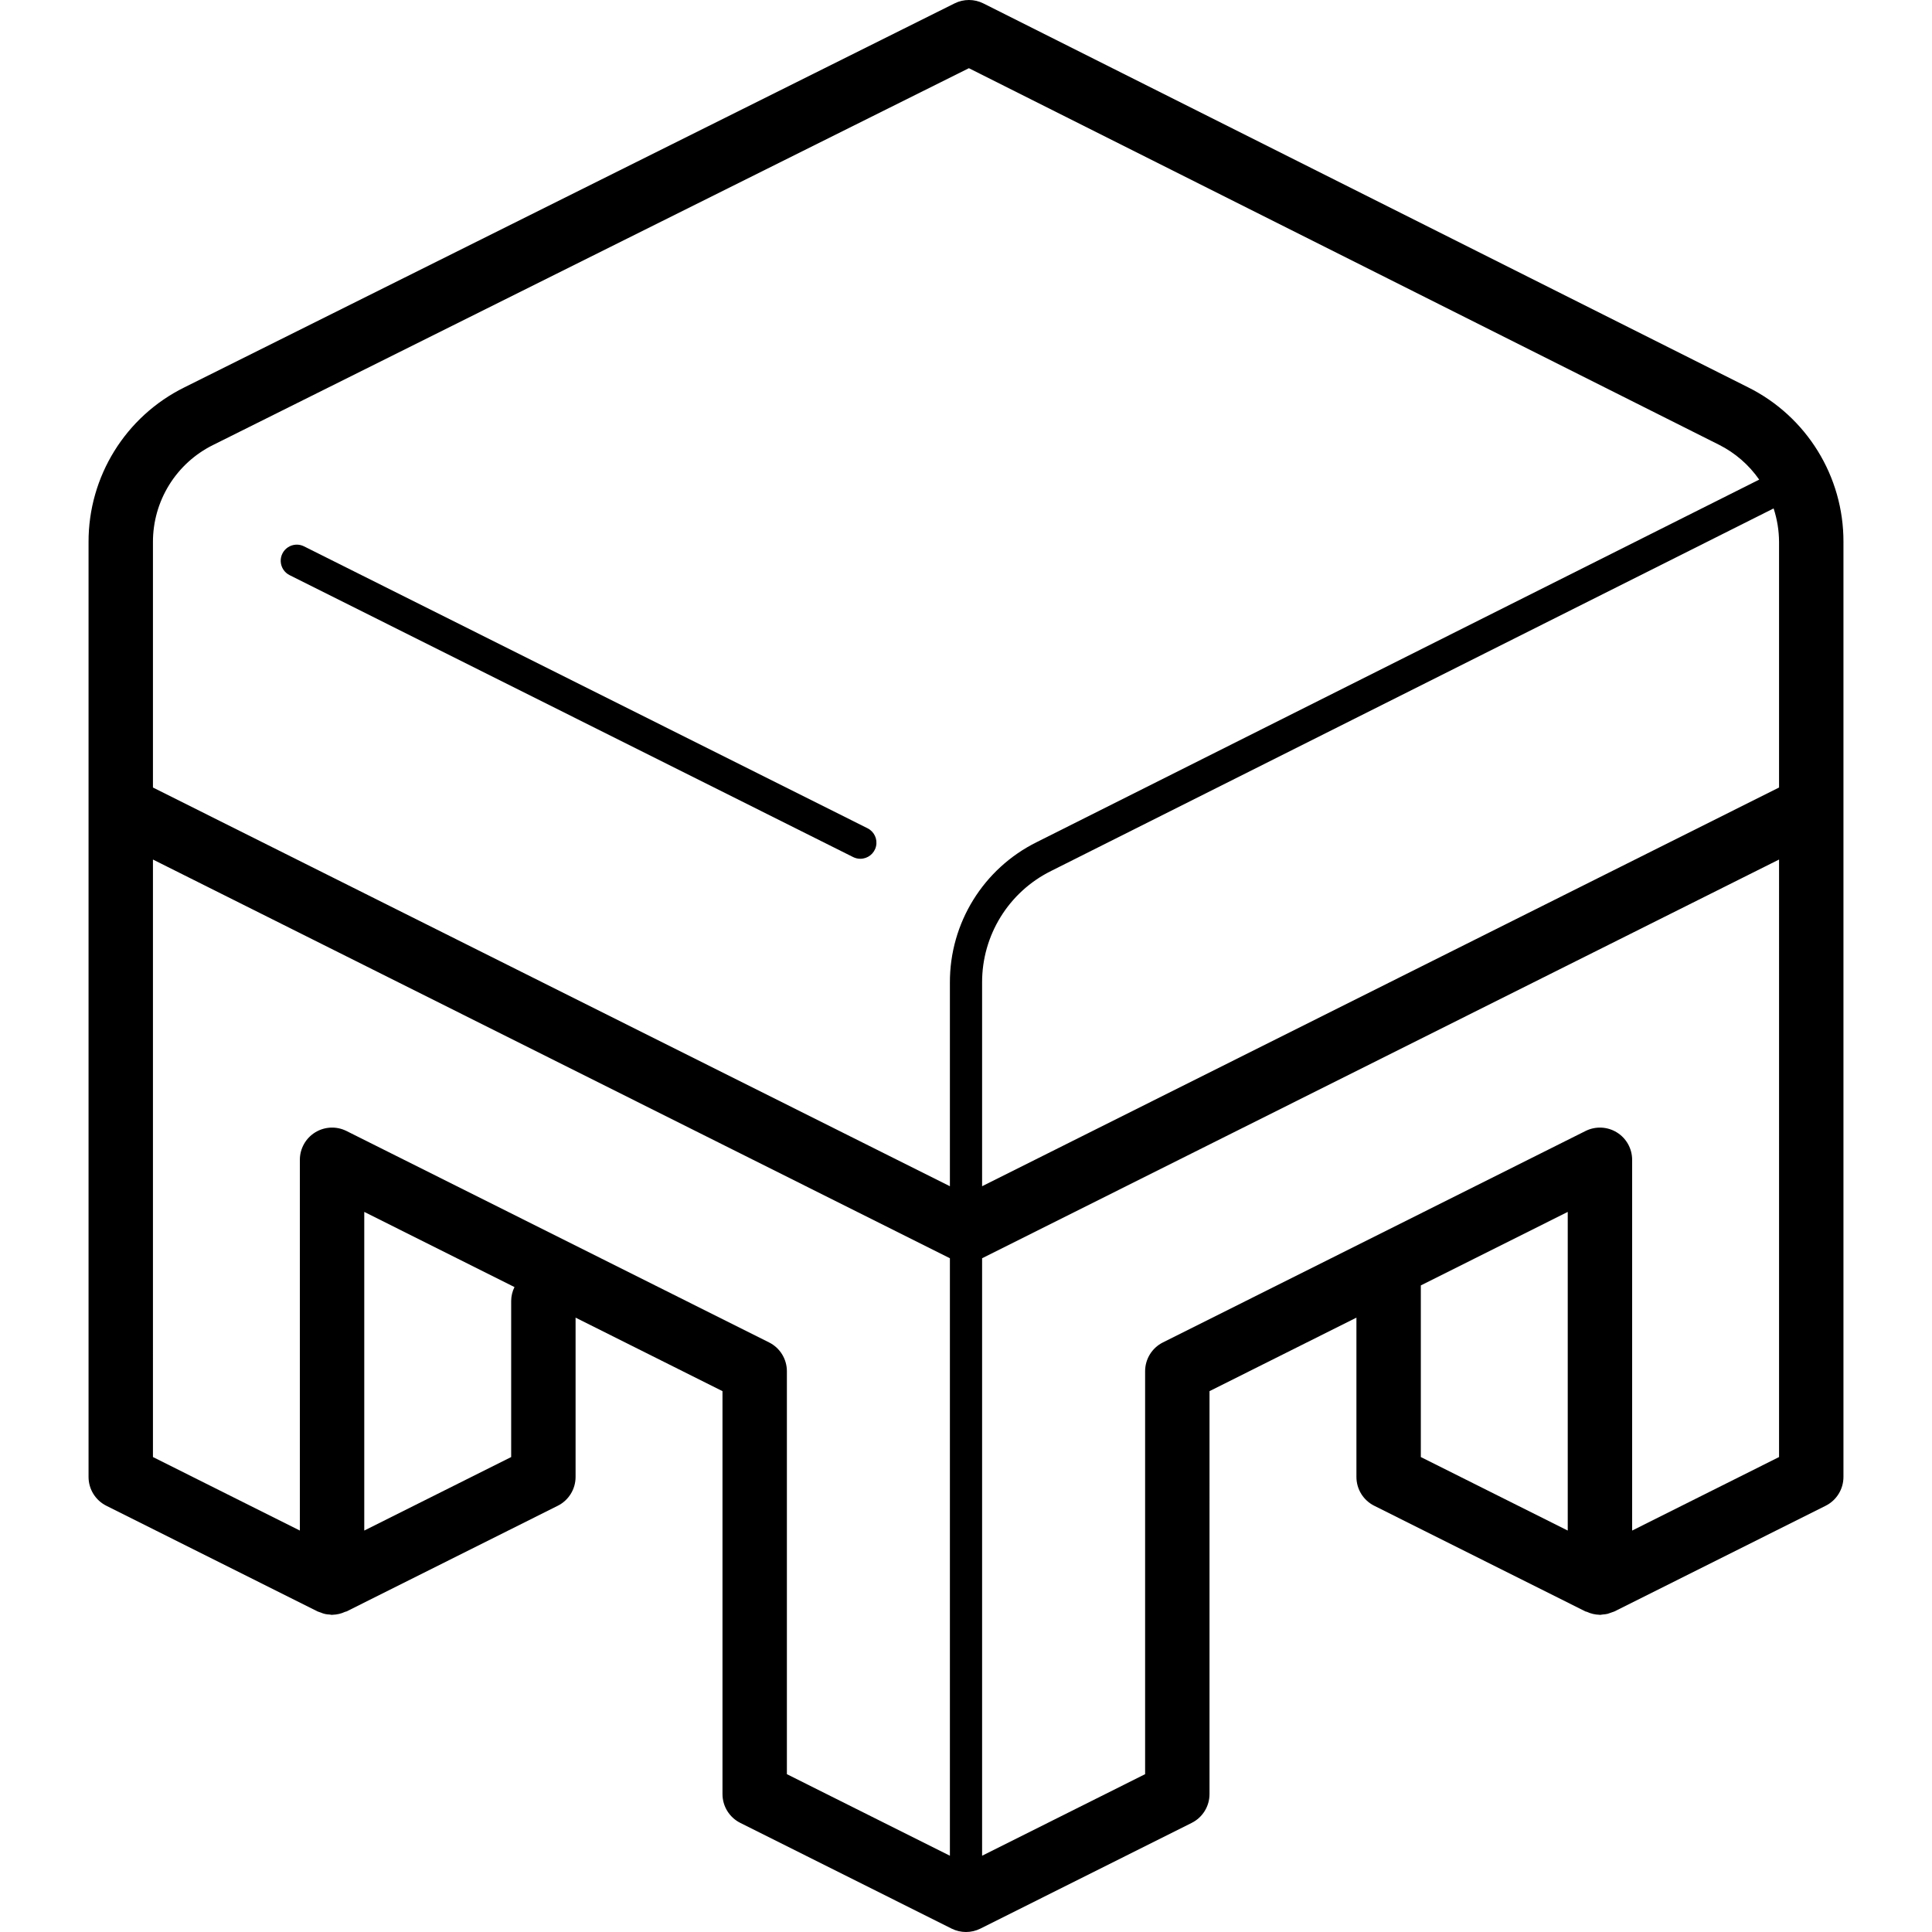
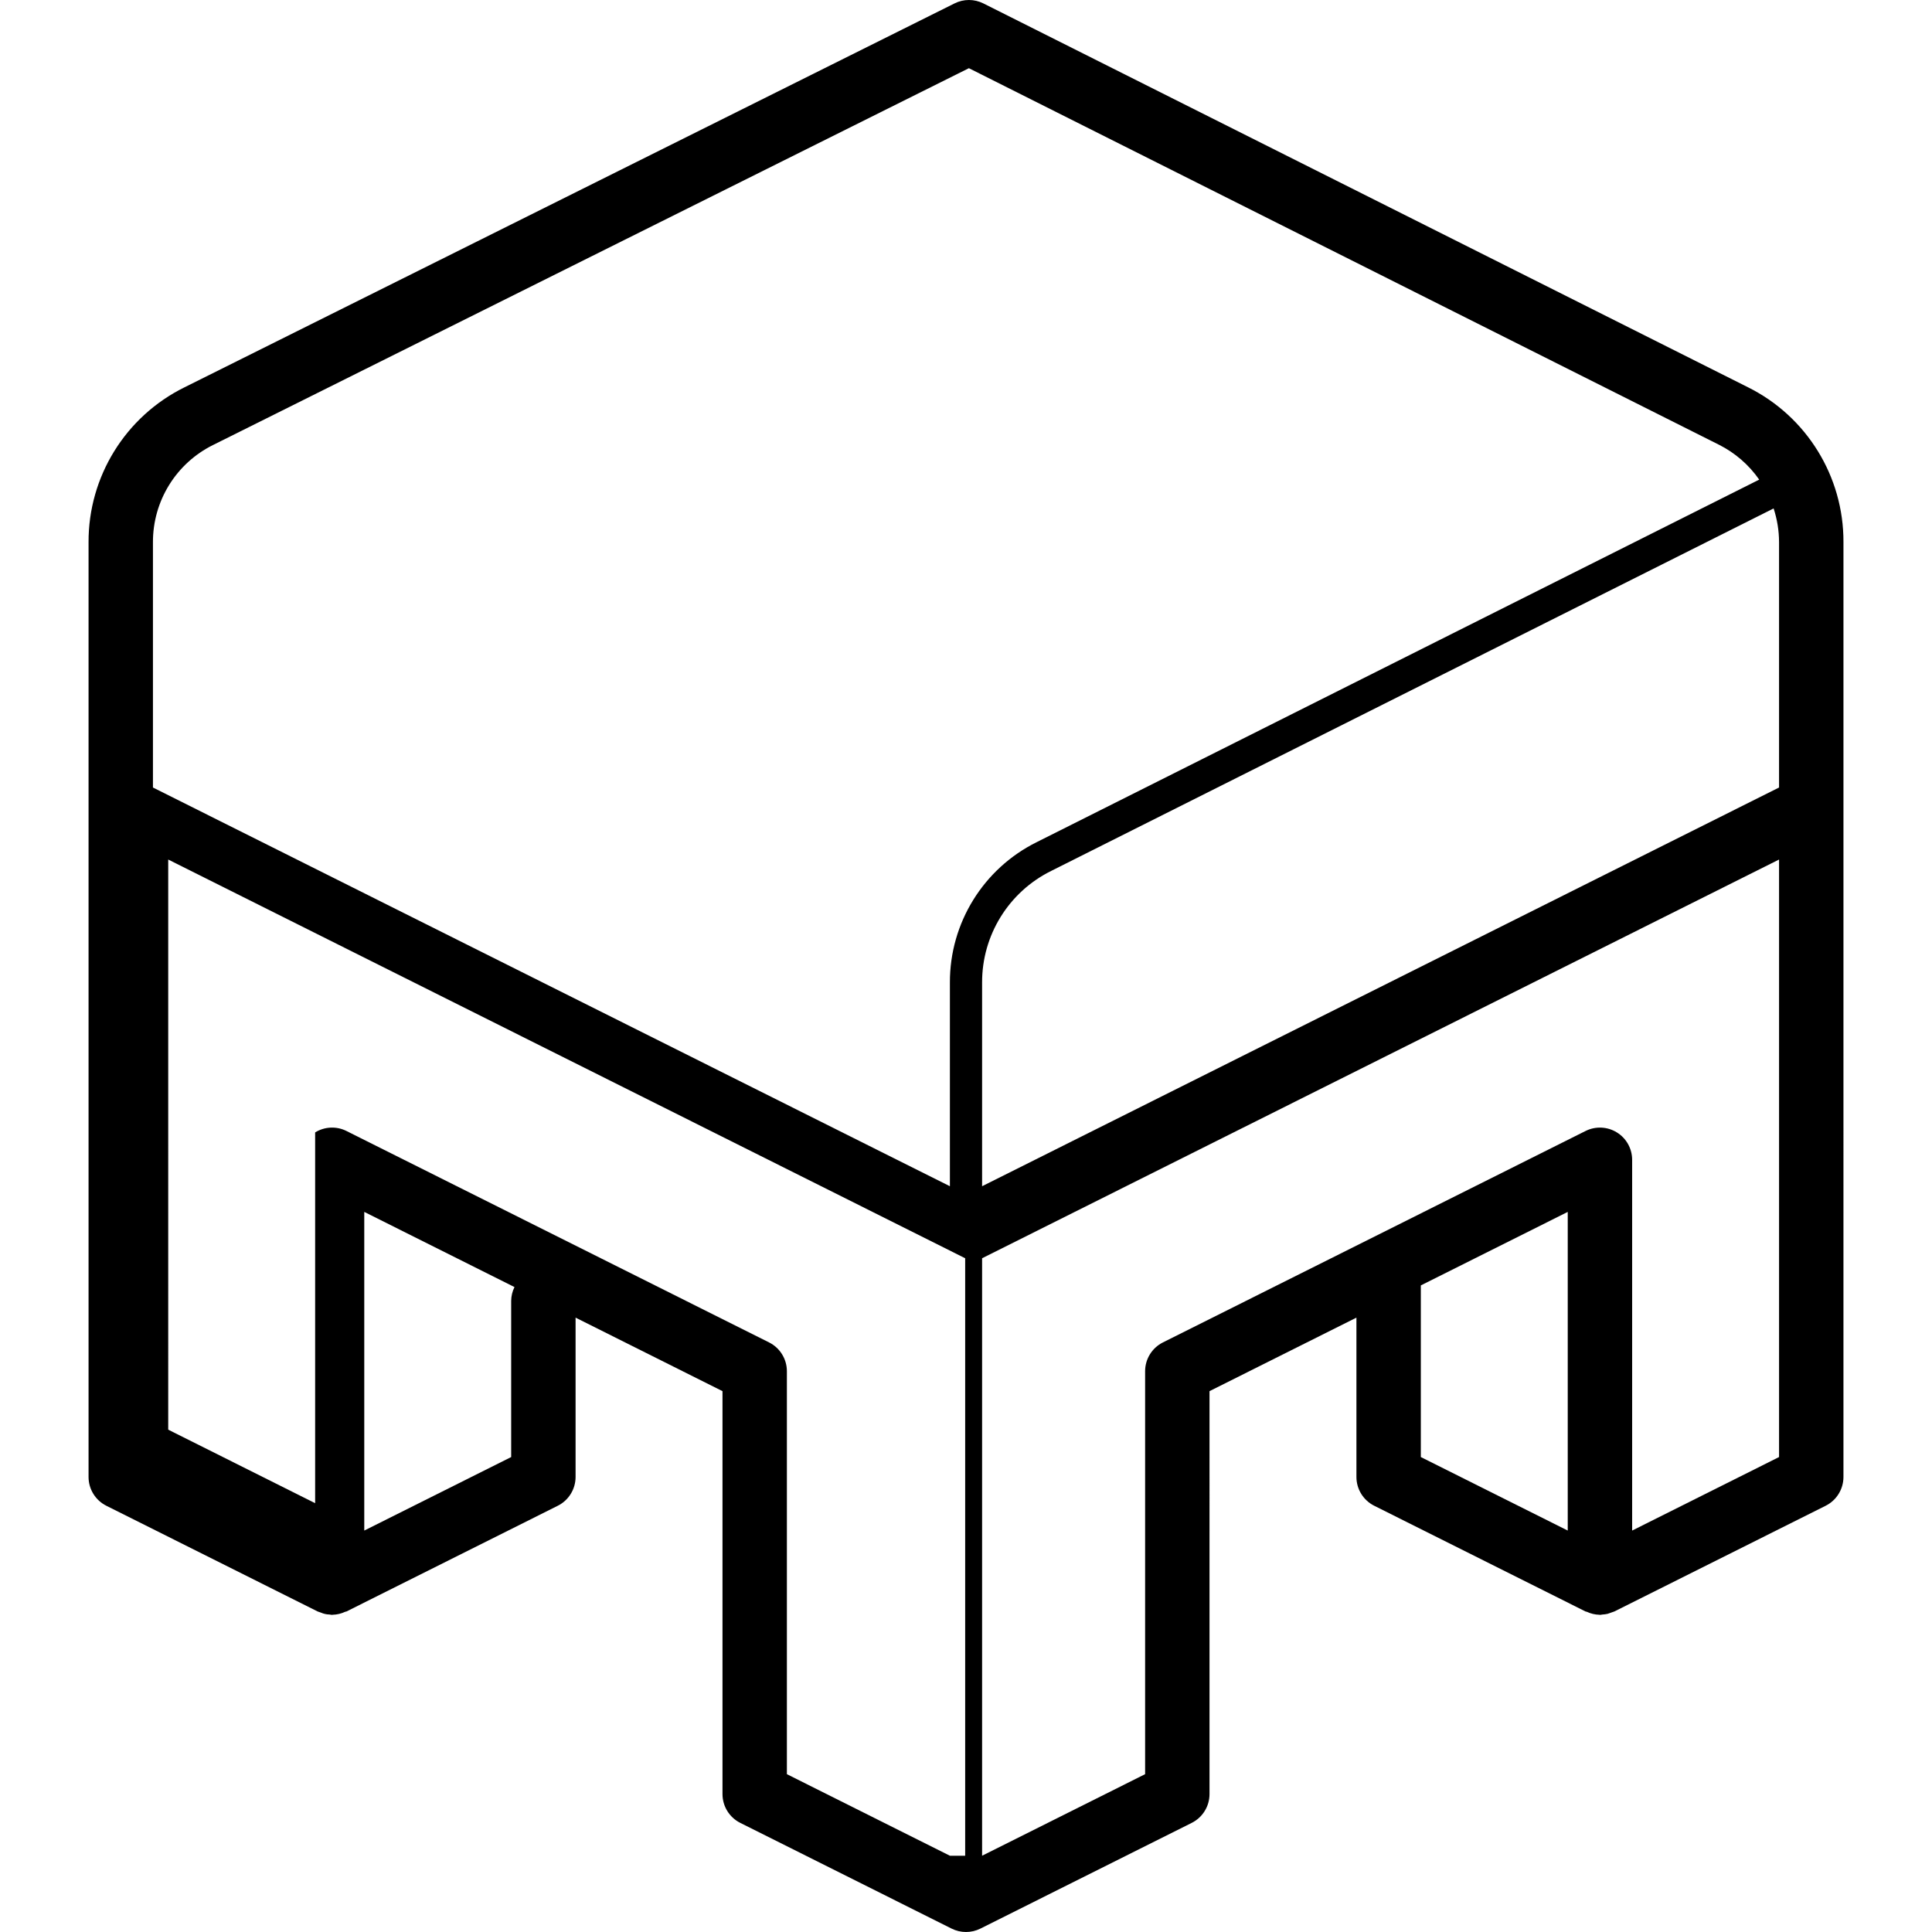
<svg xmlns="http://www.w3.org/2000/svg" version="1.1" id="Capa_1" x="0px" y="0px" viewBox="0 0 511.999 511.999" style="enable-background:new 0 0 511.999 511.999;" xml:space="preserve">
  <g>
    <g>
      <g>
-         <path d="M463.237,102.632L260.608,0.907c-2.402-1.207-5.233-1.21-7.637-0.009L48.879,102.649     c-15.617,7.714-25.478,23.648-25.412,41.067v247.692c0,3.232,1.826,6.187,4.717,7.633l56,28.017     c0.284,0.117,0.575,0.218,0.87,0.303c0.718,0.318,1.492,0.489,2.277,0.503c0.229,0.019,0.448,0.093,0.678,0.093l0.116-0.028     c1.166-0.028,2.313-0.299,3.368-0.796c0.105-0.047,0.22-0.025,0.324-0.077l56-28.017c2.89-1.446,4.716-4.401,4.717-7.633v-42.221     l38.933,19.48v106.783c0,3.232,1.826,6.187,4.717,7.633l56,28.017c2.403,1.2,5.23,1.2,7.633,0l56-28.017     c2.891-1.446,4.716-4.401,4.717-7.633V368.666l38.933-19.48v42.222c0,3.232,1.826,6.187,4.717,7.633l56,28.017     c0.105,0.052,0.219,0.029,0.324,0.077c1.055,0.496,2.202,0.767,3.368,0.796l0.116,0.028c0.23,0,0.448-0.075,0.677-0.093     c0.462-0.025,0.922-0.088,1.373-0.188c0.592-0.206,1.183-0.412,1.775-0.619l56-28.017c2.891-1.446,4.716-4.401,4.717-7.633     V143.641C488.594,126.271,478.787,110.372,463.237,102.632z M135.466,344.716v41.417l-38.933,19.479v-84.446l39.811,19.92     C135.782,342.214,135.482,343.455,135.466,344.716z M251.733,491.789l-43.2-21.615V363.391c0-3.232-1.826-6.187-4.717-7.634     l-112-56.034c-2.646-1.321-5.786-1.179-8.302,0.376c-2.515,1.555-4.047,4.3-4.048,7.257v98.258l-38.933-19.483V227.786     l211.2,105.663V491.789z M251.733,260.407v53.957l-211.2-105.665v-64.983v0c-0.042-10.941,6.15-20.952,15.958-25.8     l200.275-99.842l198.813,99.808h0.004c4.251,2.146,7.902,5.315,10.623,9.223l-191.478,96.077     C260.595,230.194,251.677,244.63,251.733,260.407z M415.466,405.612l-38.933-19.479v-45.486l38.933-19.48V405.612z      M471.466,386.132l-38.933,19.483v-98.258c-0.001-2.957-1.533-5.703-4.048-7.257c-2.515-1.555-5.656-1.697-8.302-0.376     l-112,56.033c-2.89,1.446-4.716,4.401-4.717,7.633v106.783l-43.2,21.615v-158.34l211.2-105.663V386.132z M471.466,208.699     l-211.2,105.665v-53.957c-0.047-12.543,7.045-24.021,18.283-29.592l191.476-96.074c0.942,2.873,1.428,5.875,1.441,8.899V208.699z     " />
-         <path d="M229.908,219.499L80.575,144.791c-1.364-0.686-2.991-0.591-4.266,0.249c-1.275,0.84-2.004,2.298-1.911,3.822     c0.093,1.524,0.993,2.883,2.36,3.562l0,0l149.333,74.708c0.591,0.297,1.243,0.451,1.904,0.45c1.98,0.002,3.702-1.358,4.157-3.284     C232.609,222.371,231.679,220.384,229.908,219.499z" />
+         <path d="M463.237,102.632L260.608,0.907c-2.402-1.207-5.233-1.21-7.637-0.009L48.879,102.649     c-15.617,7.714-25.478,23.648-25.412,41.067v247.692c0,3.232,1.826,6.187,4.717,7.633l56,28.017     c0.284,0.117,0.575,0.218,0.87,0.303c0.718,0.318,1.492,0.489,2.277,0.503c0.229,0.019,0.448,0.093,0.678,0.093l0.116-0.028     c1.166-0.028,2.313-0.299,3.368-0.796c0.105-0.047,0.22-0.025,0.324-0.077l56-28.017c2.89-1.446,4.716-4.401,4.717-7.633v-42.221     l38.933,19.48v106.783c0,3.232,1.826,6.187,4.717,7.633l56,28.017c2.403,1.2,5.23,1.2,7.633,0l56-28.017     c2.891-1.446,4.716-4.401,4.717-7.633V368.666l38.933-19.48v42.222c0,3.232,1.826,6.187,4.717,7.633l56,28.017     c0.105,0.052,0.219,0.029,0.324,0.077c1.055,0.496,2.202,0.767,3.368,0.796l0.116,0.028c0.23,0,0.448-0.075,0.677-0.093     c0.462-0.025,0.922-0.088,1.373-0.188c0.592-0.206,1.183-0.412,1.775-0.619l56-28.017c2.891-1.446,4.716-4.401,4.717-7.633     V143.641C488.594,126.271,478.787,110.372,463.237,102.632z M135.466,344.716v41.417l-38.933,19.479v-84.446l39.811,19.92     C135.782,342.214,135.482,343.455,135.466,344.716z M251.733,491.789l-43.2-21.615V363.391c0-3.232-1.826-6.187-4.717-7.634     l-112-56.034c-2.646-1.321-5.786-1.179-8.302,0.376v98.258l-38.933-19.483V227.786     l211.2,105.663V491.789z M251.733,260.407v53.957l-211.2-105.665v-64.983v0c-0.042-10.941,6.15-20.952,15.958-25.8     l200.275-99.842l198.813,99.808h0.004c4.251,2.146,7.902,5.315,10.623,9.223l-191.478,96.077     C260.595,230.194,251.677,244.63,251.733,260.407z M415.466,405.612l-38.933-19.479v-45.486l38.933-19.48V405.612z      M471.466,386.132l-38.933,19.483v-98.258c-0.001-2.957-1.533-5.703-4.048-7.257c-2.515-1.555-5.656-1.697-8.302-0.376     l-112,56.033c-2.89,1.446-4.716,4.401-4.717,7.633v106.783l-43.2,21.615v-158.34l211.2-105.663V386.132z M471.466,208.699     l-211.2,105.665v-53.957c-0.047-12.543,7.045-24.021,18.283-29.592l191.476-96.074c0.942,2.873,1.428,5.875,1.441,8.899V208.699z     " />
      </g>
    </g>
  </g>
  <g>
</g>
  <g>
</g>
  <g>
</g>
  <g>
</g>
  <g>
</g>
  <g>
</g>
  <g>
</g>
  <g>
</g>
  <g>
</g>
  <g>
</g>
  <g>
</g>
  <g>
</g>
  <g>
</g>
  <g>
</g>
  <g>
</g>
</svg>